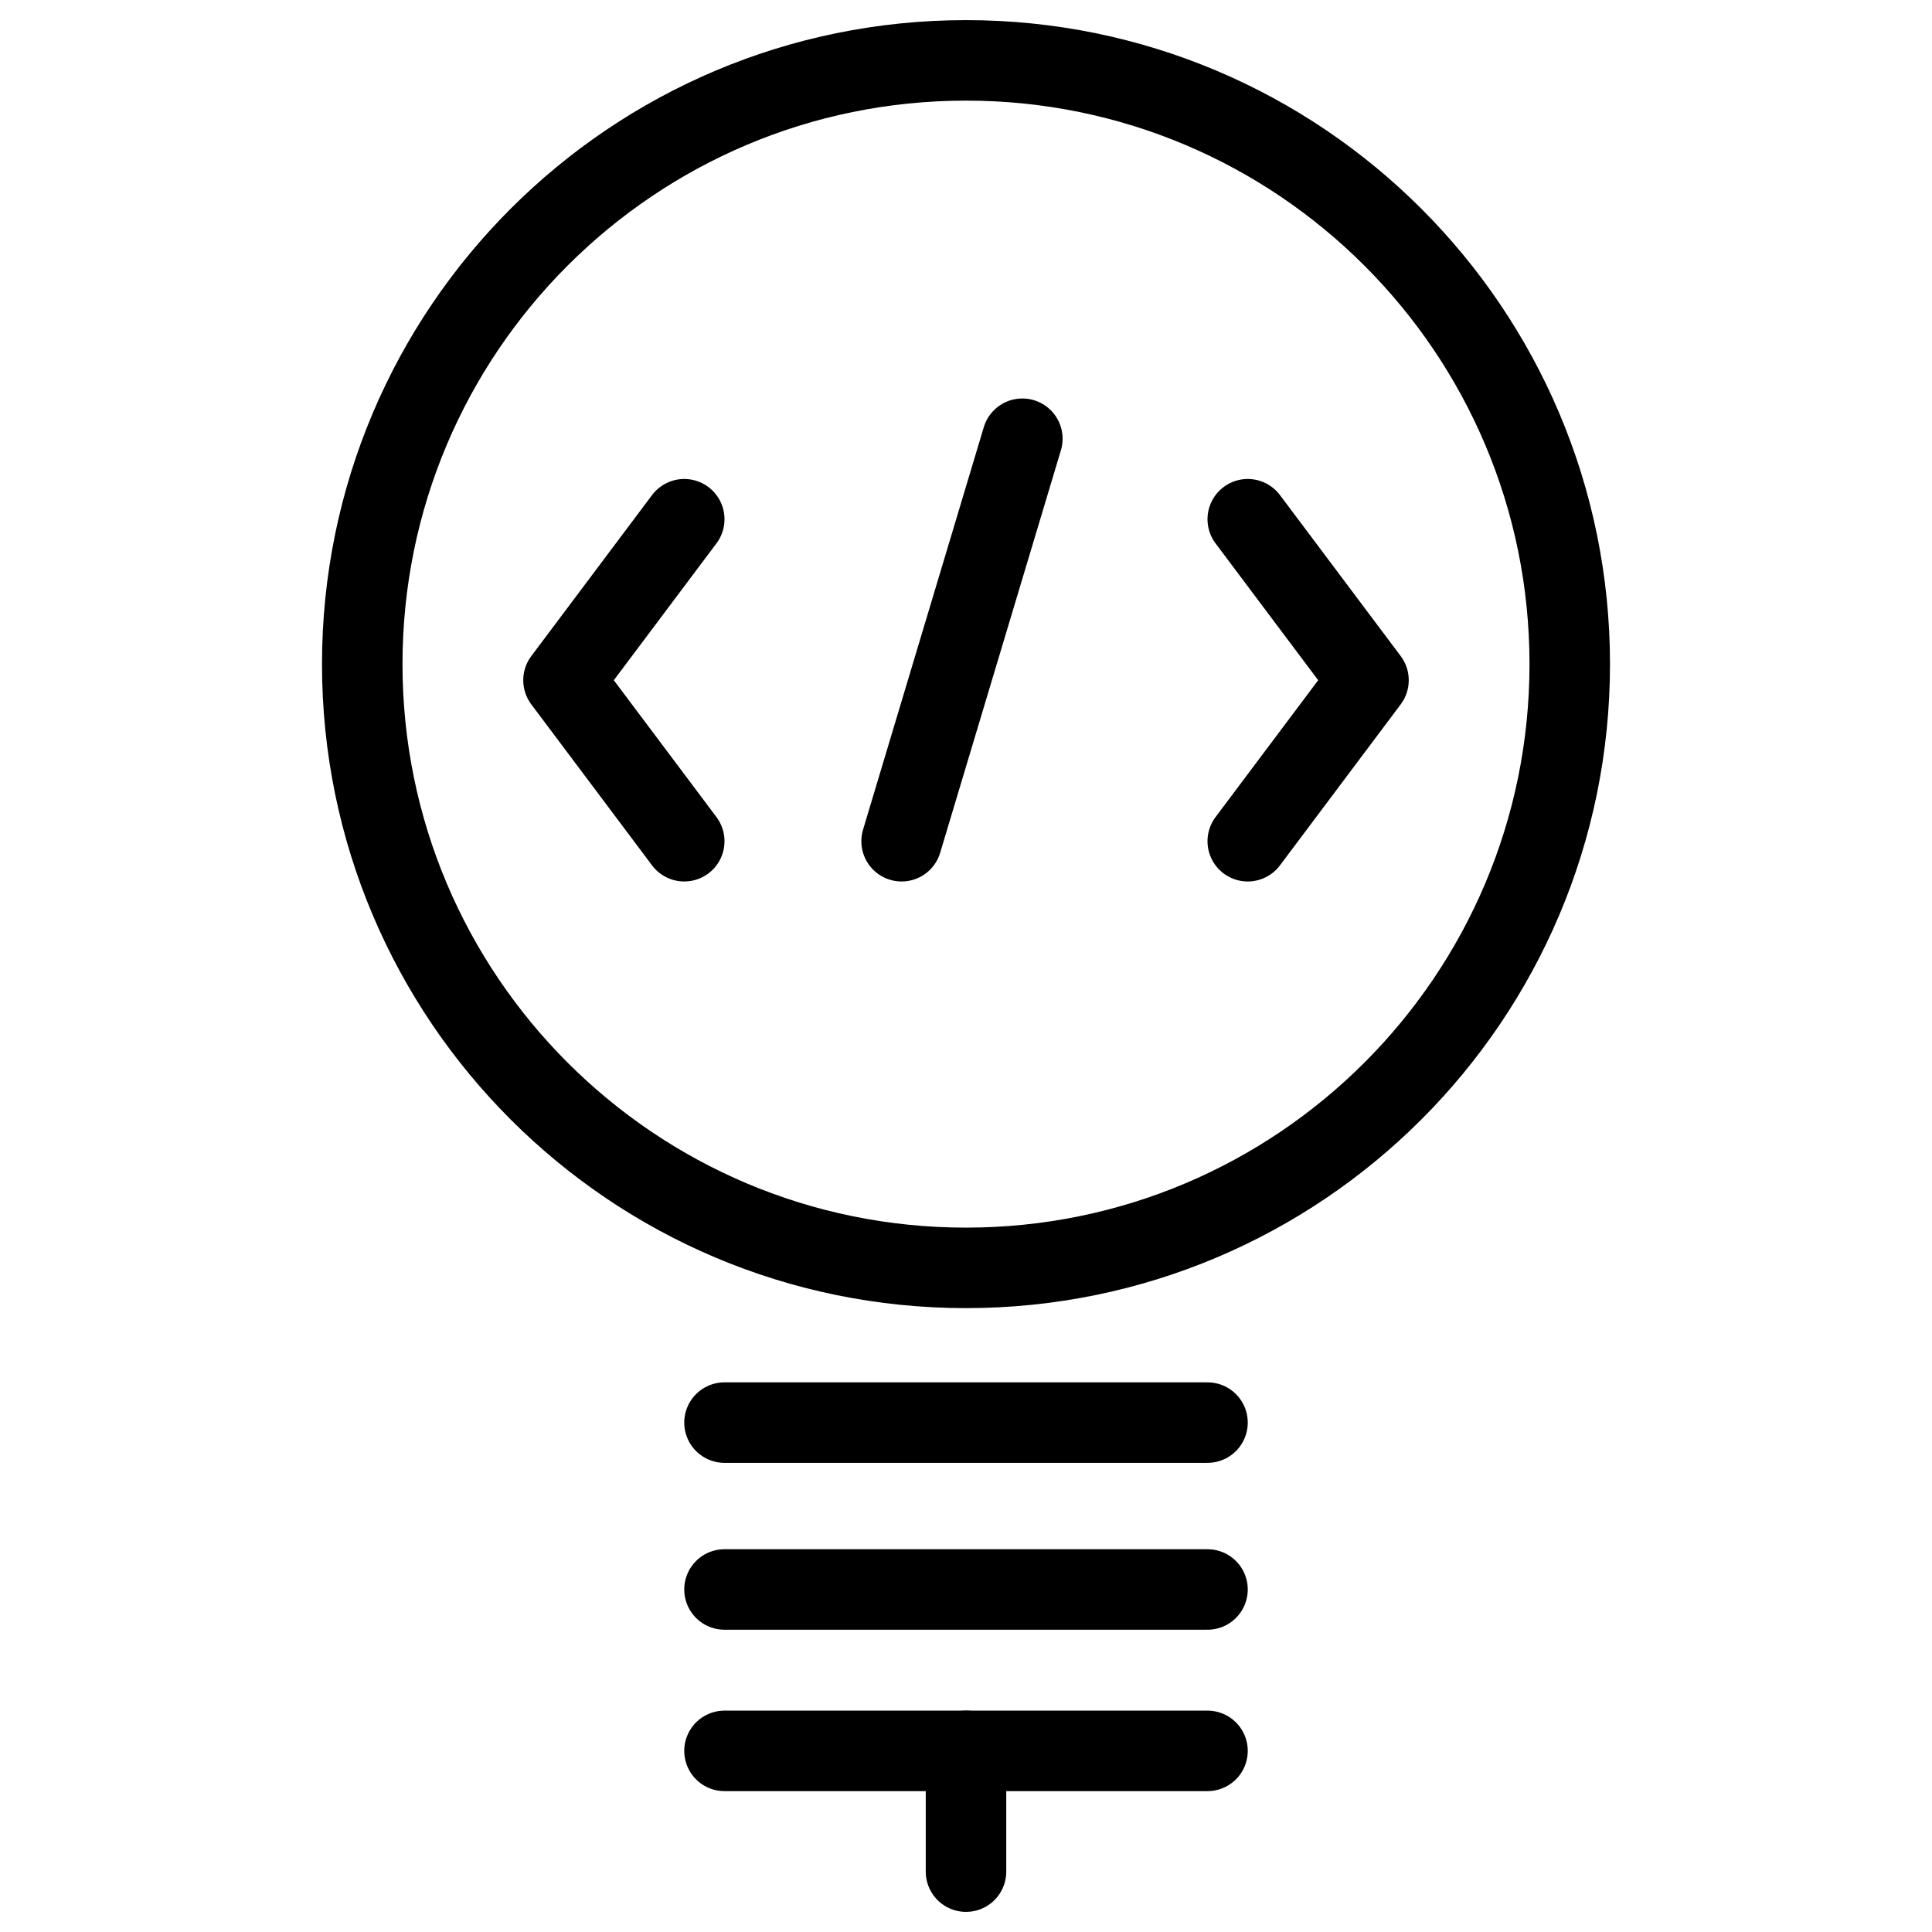
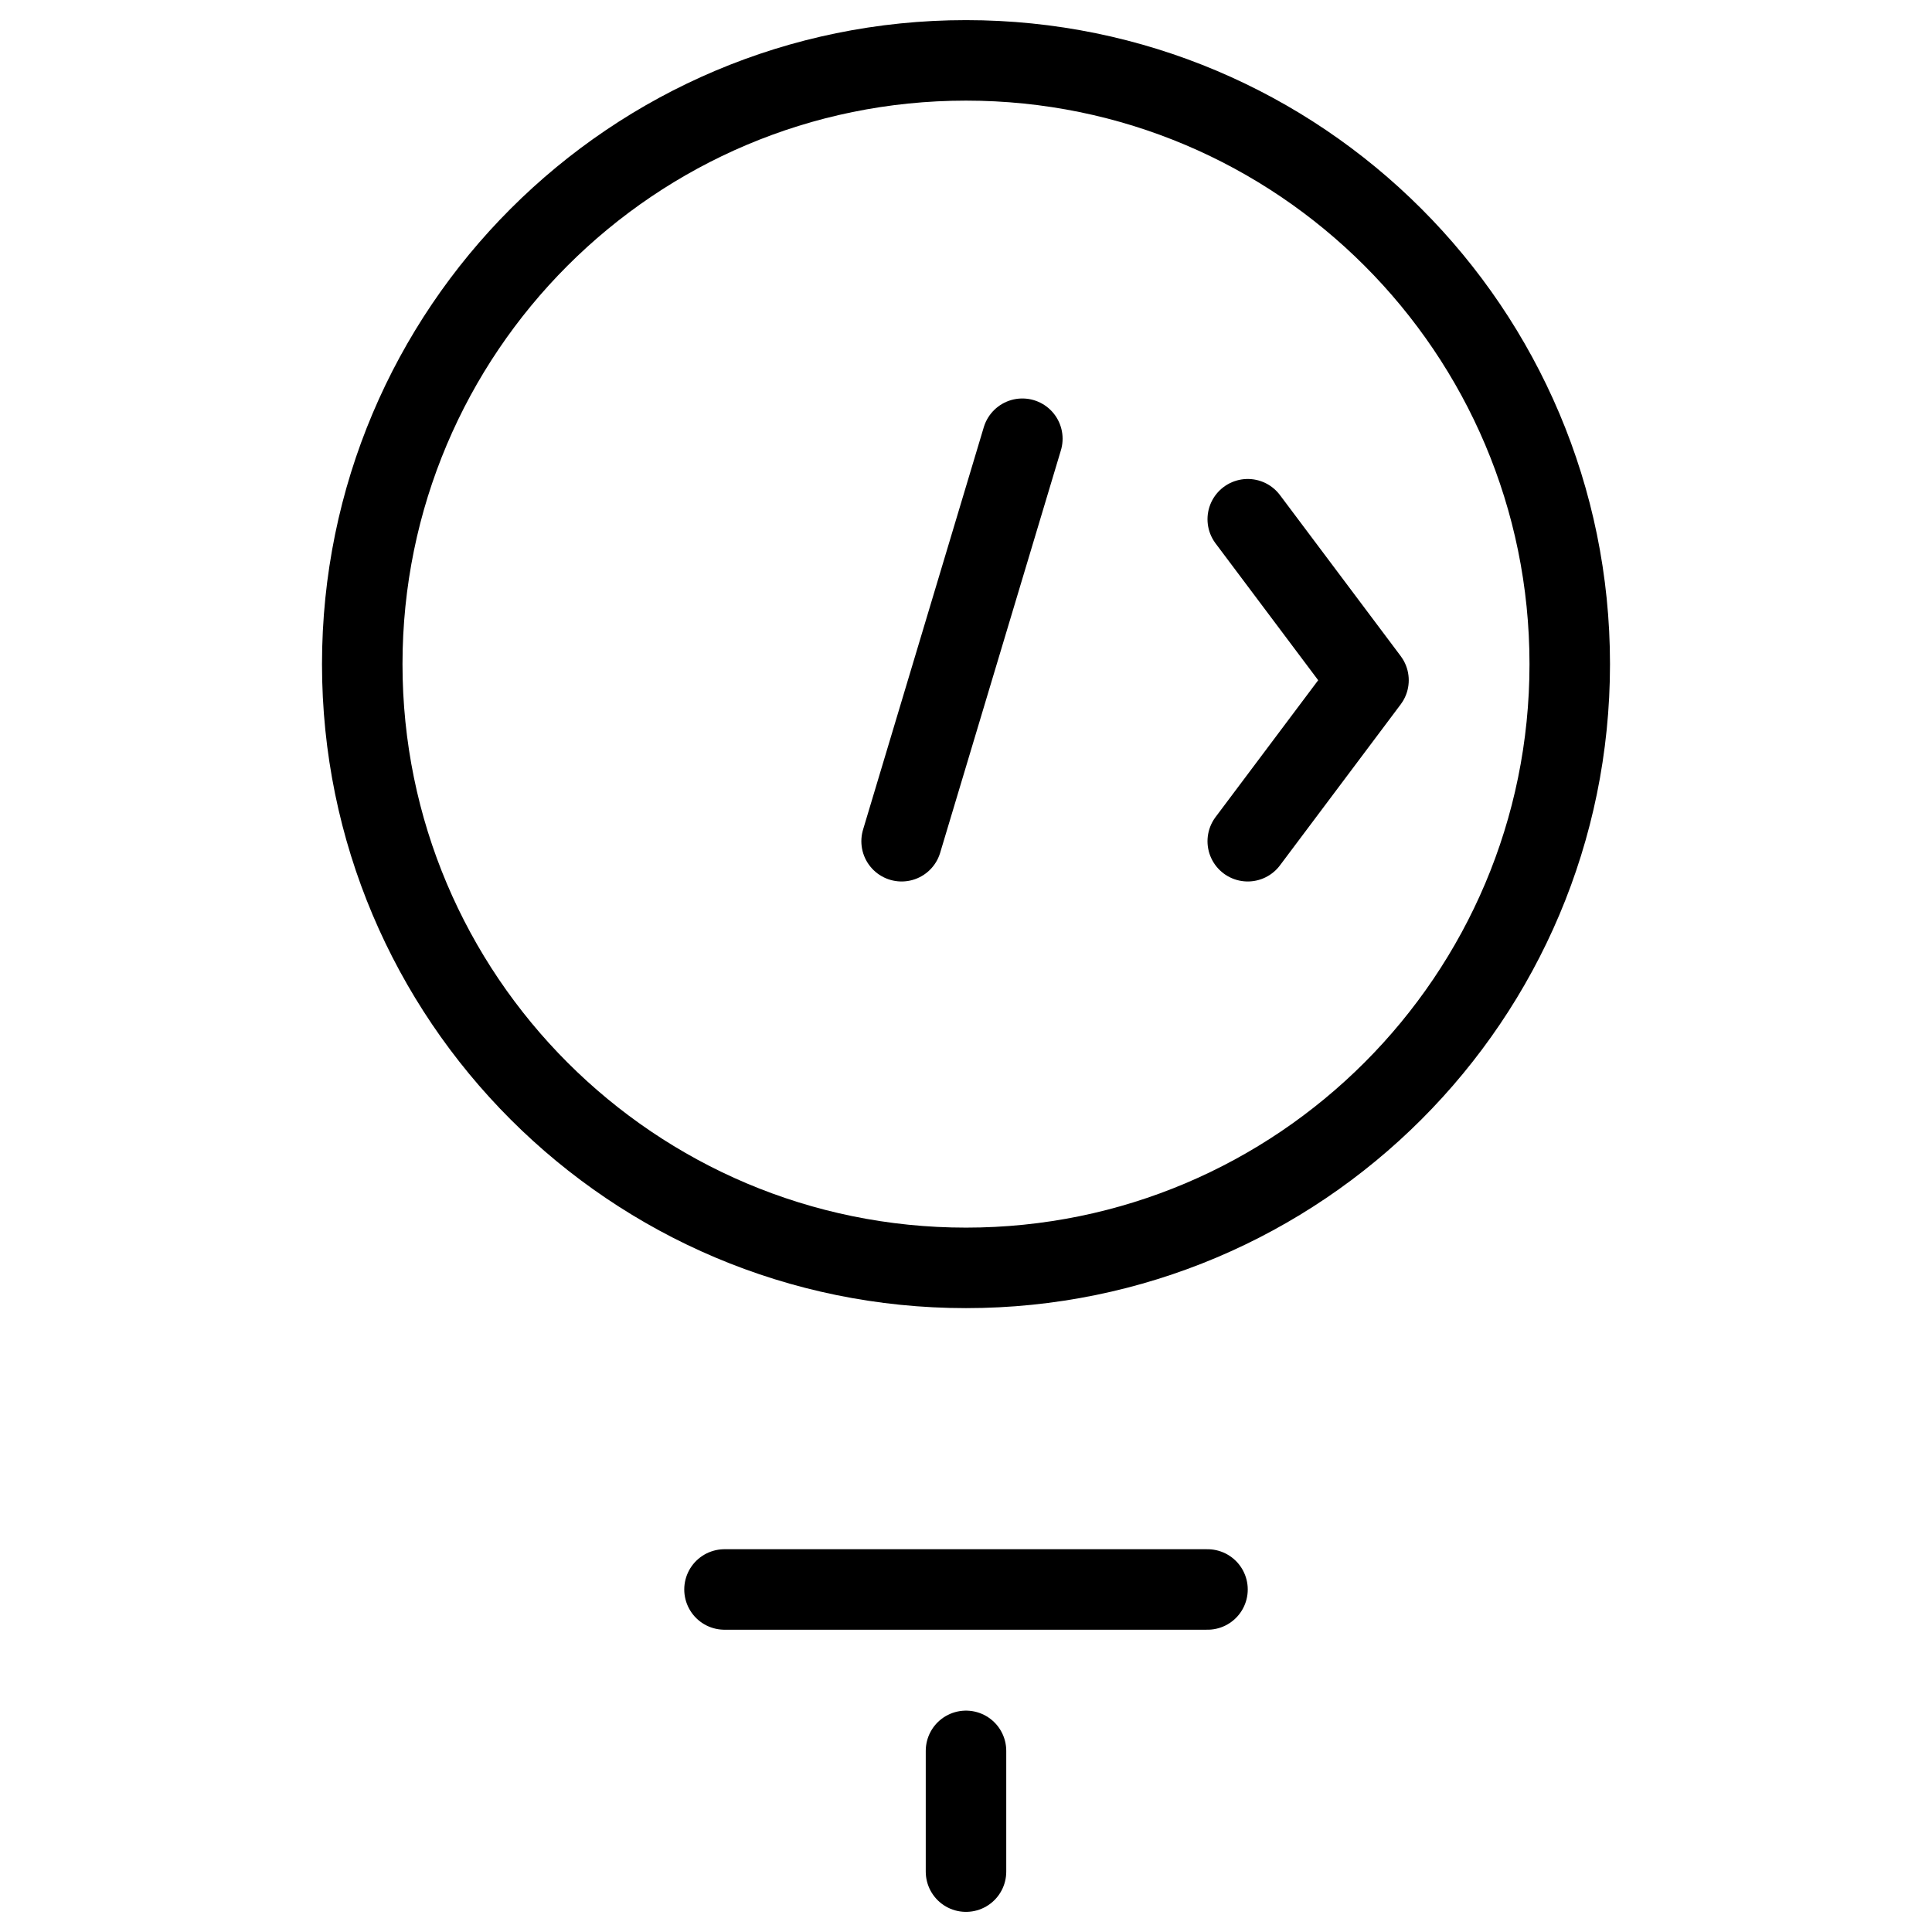
<svg xmlns="http://www.w3.org/2000/svg" fill="none" viewBox="0 0 24 24">
  <path stroke="#000000" stroke-linecap="round" stroke-linejoin="round" stroke-miterlimit="10" d="M12 15.75c4.142 0 7.5 -3.358 7.5 -7.5 0 -4.142 -3.358 -7.5 -7.5 -7.5 -4.142 0 -7.5 3.358 -7.5 7.5 0 4.142 3.358 7.5 7.5 7.5Z" stroke-width="1" />
  <path stroke="#000000" stroke-linecap="round" stroke-linejoin="round" stroke-miterlimit="10" d="M9 19.745h6" stroke-width="1" />
-   <path stroke="#000000" stroke-linecap="round" stroke-linejoin="round" stroke-miterlimit="10" d="M9 17.672h6" stroke-width="1" />
-   <path stroke="#000000" stroke-linecap="round" stroke-linejoin="round" stroke-miterlimit="10" d="M9 21.75h6" stroke-width="1" />
  <path stroke="#000000" stroke-linecap="round" stroke-linejoin="round" stroke-miterlimit="10" d="M12 23.25v-1.5" stroke-width="1" />
-   <path stroke="#000000" stroke-linecap="round" stroke-linejoin="round" stroke-miterlimit="10" d="m8.5 6.45 -1.5 2L8.5 10.45" stroke-width="1" />
  <path stroke="#000000" stroke-linecap="round" stroke-linejoin="round" stroke-miterlimit="10" d="m15.5 6.45 1.5 2L15.5 10.45" stroke-width="1" />
  <path stroke="#000000" stroke-linecap="round" stroke-linejoin="round" stroke-miterlimit="10" d="m11.2 10.45 1.5 -5" stroke-width="1" />
</svg>